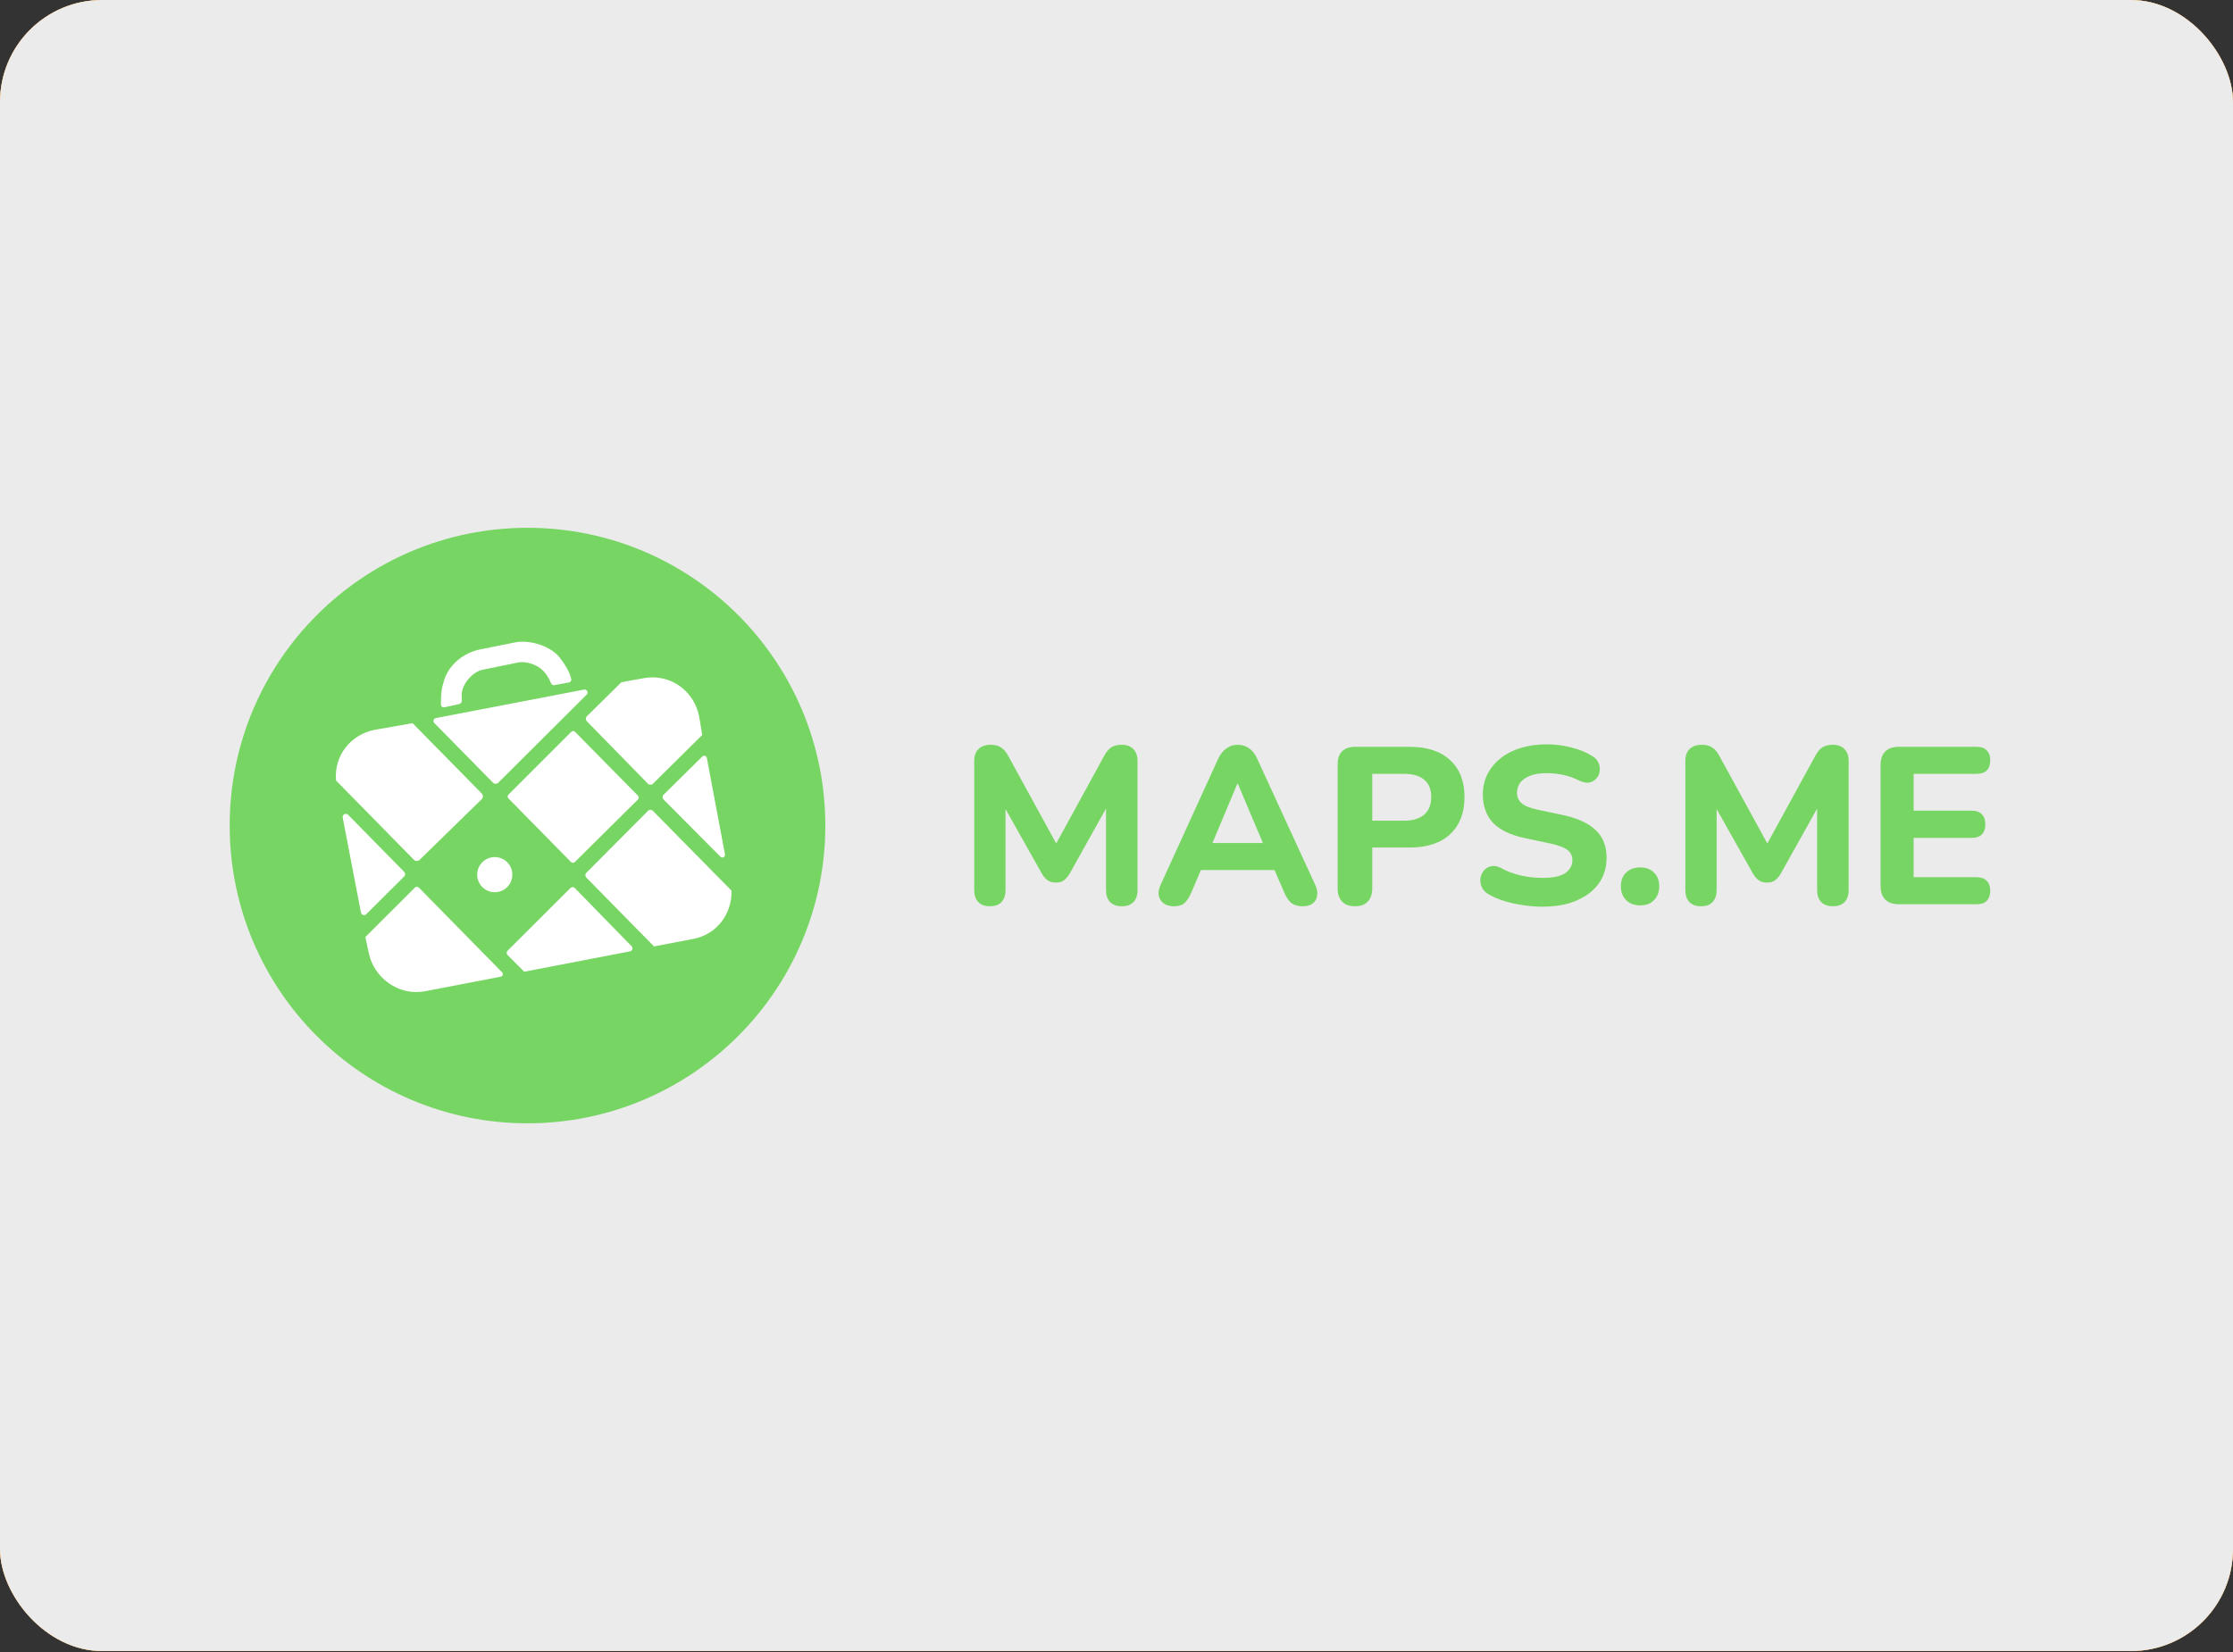
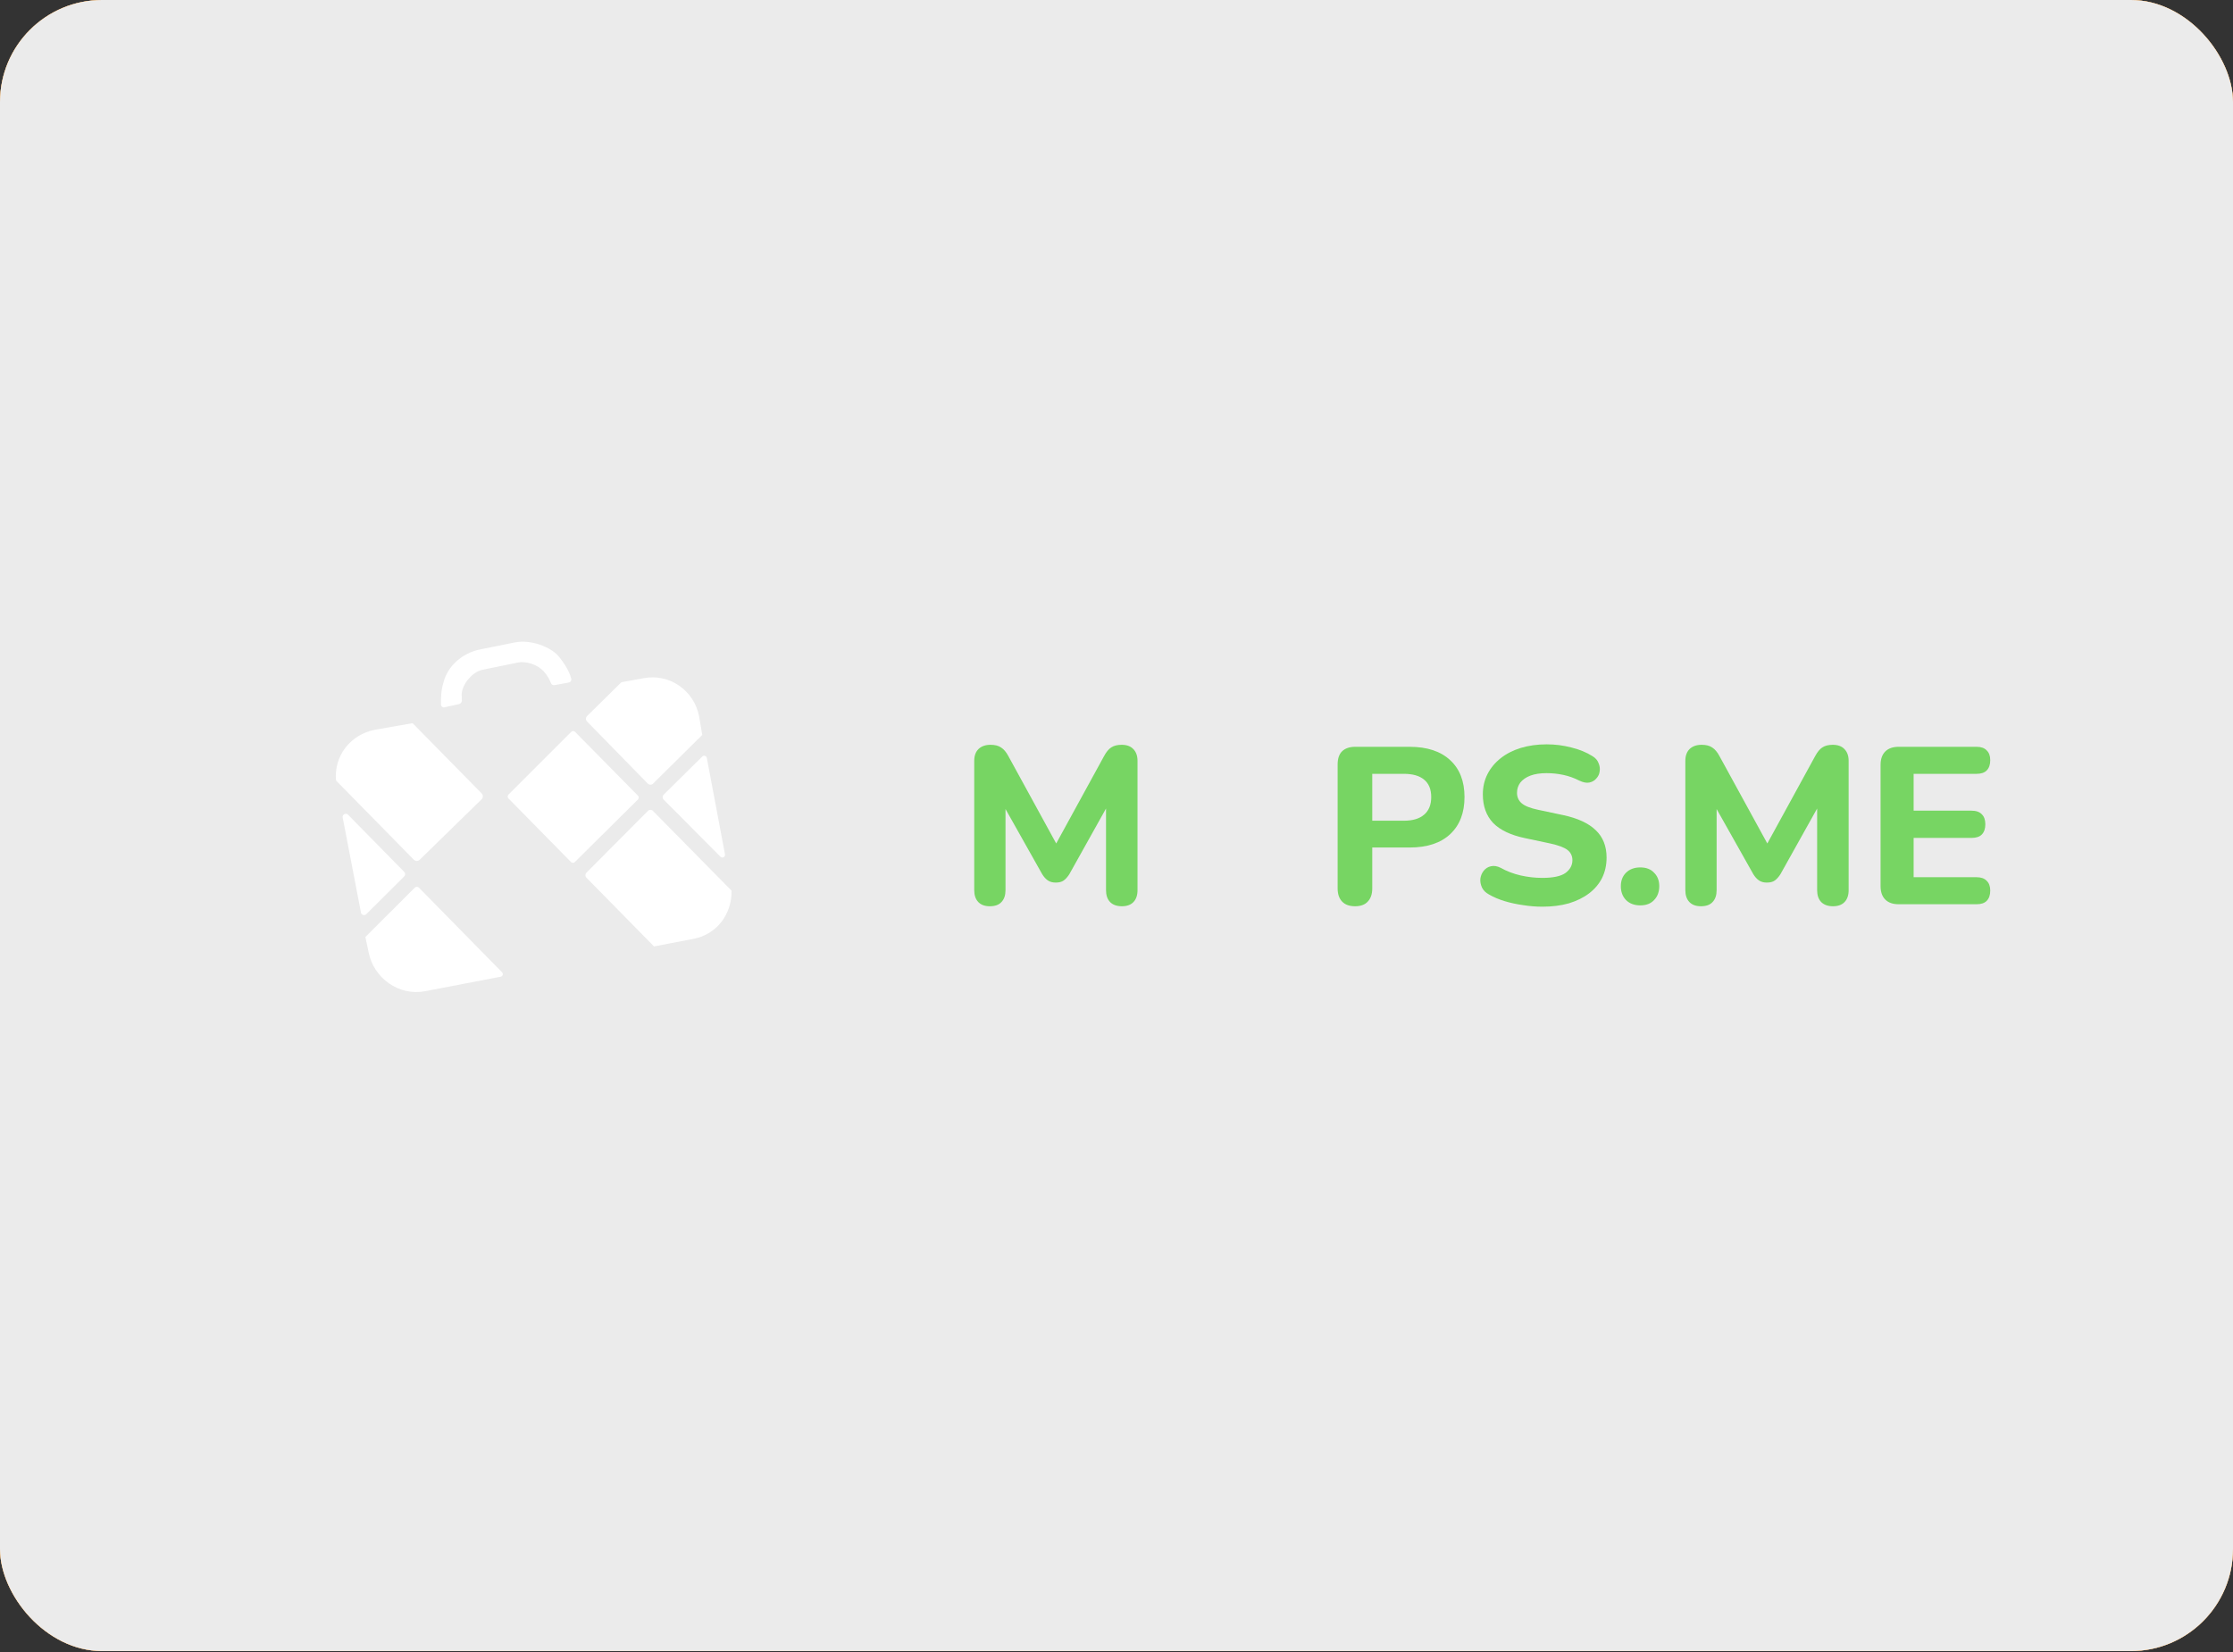
<svg xmlns="http://www.w3.org/2000/svg" width="1400" height="1036" viewBox="0 0 1400 1036" fill="none">
  <rect x="0" y="0" width="1400" height="1036" fill="#333333" stroke="none" />
  <g clip-path="url(#clip0_1332_274)">
    <rect width="1400" height="1035.42" rx="64" fill="#D6D6D6" />
    <rect width="1400" height="1035.42" rx="64" fill="#FF8900" />
    <rect width="1400" height="1035.42" rx="64" fill="#EBEBEB" />
  </g>
  <g clip-path="url(#clip1_1332_274)">
-     <path d="M517.445 517.723C517.445 620.846 433.846 704.445 330.723 704.445C227.599 704.445 144 620.846 144 517.723C144 414.599 227.599 331 330.723 331C433.846 331 517.445 414.599 517.445 517.723Z" fill="#77D563" />
    <path d="M262.69 556.699C261.959 555.954 260.762 555.949 260.025 556.685L229.083 587.612L231.084 597.109C234.224 613.45 250.163 624.751 266.506 621.613L313.916 612.502C315.202 612.256 315.694 610.677 314.777 609.744L262.69 556.699Z" fill="white" />
    <path d="M253.43 549.608C254.205 548.833 254.213 547.58 253.445 546.797L218.244 510.952C216.86 509.543 214.489 510.788 214.863 512.728L226.298 572.248C226.6 573.817 228.533 574.412 229.665 573.284L253.43 549.608Z" fill="white" />
-     <path d="M309.045 490.793C309.976 491.738 311.497 491.746 312.437 490.809L367.832 435.622C369.139 434.318 367.97 432.108 366.157 432.457L273.309 450.296C271.842 450.578 271.279 452.383 272.328 453.449L309.045 490.793Z" fill="white" />
    <path d="M416.069 501.423L451.689 537.264C452.856 538.438 454.839 537.395 454.533 535.768L443.157 475.303C442.908 473.98 441.281 473.472 440.324 474.419L416.084 498.361C415.232 499.201 415.226 500.575 416.069 501.423Z" fill="white" />
    <path d="M368.007 452.405L406.118 491.389C407.028 492.319 408.523 492.332 409.45 491.415L440.283 460.896L438.338 449.324C435.198 432.983 419.793 422.18 403.452 425.32L389.604 427.823L368.037 449.088C367.117 449.998 367.103 451.479 368.007 452.405Z" fill="white" />
    <path d="M263.117 539.188L301.96 501.234C302.985 500.233 303 498.593 301.997 497.572L258.683 453.52L235.096 457.641C219.674 460.605 209.193 474.152 210.7 489.494L259.465 539.151C260.464 540.167 262.097 540.183 263.117 539.188Z" fill="white" />
    <path d="M360.397 540.611L399.967 501.375C400.631 500.716 400.638 499.643 399.98 498.976L360.548 458.965C359.886 458.294 358.803 458.289 358.136 458.958L318.784 498.309C318.125 498.969 318.12 500.037 318.774 500.701L357.991 540.595C358.65 541.267 359.729 541.272 360.397 540.611Z" fill="white" />
-     <path d="M360.363 556.896C359.624 556.14 358.412 556.133 357.664 556.879L318.223 596.217C317.482 596.958 317.481 598.158 318.22 598.902L328.659 609.374L394.946 596.614C396.454 596.324 397.035 594.473 395.961 593.373L360.363 556.896Z" fill="white" />
    <path d="M458.646 558.543L409.349 508.513C408.498 507.649 407.108 507.646 406.253 508.506L367.643 547.315C366.802 548.162 366.797 549.528 367.635 550.38L410.047 593.526L434.852 588.759C449.517 585.942 458.974 573.015 458.646 558.543Z" fill="white" />
-     <path d="M310.199 537.488C304.112 537.488 299.177 542.422 299.177 548.51C299.177 554.597 304.112 559.532 310.199 559.532C316.286 559.532 321.22 554.597 321.22 548.51C321.22 542.422 316.286 537.488 310.199 537.488Z" fill="white" />
    <path d="M278.563 443.578L287.726 441.576C288.75 441.353 289.507 440.482 289.583 439.438L289.452 435.257C289.7 431.953 291.375 428.56 293.521 426.036C296.042 423.07 298.978 420.748 302.7 419.997L324.854 415.459C329.85 414.451 336.997 416.779 340.887 420.993C343.403 423.79 344.791 426.722 345.454 428.443C345.791 429.315 346.694 429.829 347.615 429.661L356.598 428.02C357.672 427.823 358.379 426.777 358.14 425.711C357.609 423.345 355.984 418.895 351.045 412.564C345.749 405.432 332.453 400.926 322.811 402.872L300.996 407.275C290.141 409.466 280.483 417.426 277.89 428.557C276.436 432.996 276.39 438.9 276.488 441.966C276.523 443.034 277.518 443.807 278.563 443.578Z" fill="white" />
    <path d="M620.609 568.325C617.435 568.325 615.008 567.438 613.327 565.664C611.647 563.89 610.806 561.416 610.806 558.242V477.157C610.806 473.983 611.693 471.509 613.467 469.735C615.334 467.961 617.855 467.074 621.029 467.074C623.83 467.074 626.024 467.634 627.611 468.755C629.292 469.782 630.832 471.602 632.233 474.216L664.583 533.314H659.821L692.171 474.216C693.571 471.602 695.065 469.782 696.652 468.755C698.333 467.634 700.527 467.074 703.234 467.074C706.408 467.074 708.836 467.961 710.516 469.735C712.29 471.509 713.177 473.983 713.177 477.157V558.242C713.177 561.416 712.337 563.89 710.656 565.664C708.976 567.438 706.548 568.325 703.374 568.325C700.2 568.325 697.726 567.438 695.952 565.664C694.271 563.89 693.431 561.416 693.431 558.242V501.525H696.512L670.464 548.159C669.344 549.932 668.13 551.286 666.823 552.22C665.61 553.06 663.976 553.48 661.922 553.48C659.868 553.48 658.187 553.013 656.88 552.08C655.573 551.146 654.406 549.839 653.379 548.159L627.051 501.385H630.412V558.242C630.412 561.416 629.572 563.89 627.892 565.664C626.304 567.438 623.877 568.325 620.609 568.325Z" fill="#77D563" />
-     <path d="M736.001 568.325C733.386 568.325 731.239 567.718 729.559 566.504C727.972 565.29 726.945 563.657 726.478 561.603C726.104 559.549 726.524 557.261 727.738 554.741L763.589 476.177C765.083 473.003 766.857 470.715 768.91 469.315C770.964 467.821 773.345 467.074 776.053 467.074C778.76 467.074 781.141 467.821 783.195 469.315C785.249 470.715 786.976 473.003 788.376 476.177L824.507 554.741C825.721 557.261 826.141 559.595 825.768 561.743C825.487 563.797 824.554 565.43 822.967 566.644C821.38 567.764 819.327 568.325 816.805 568.325C813.631 568.325 811.156 567.578 809.383 566.084C807.702 564.59 806.208 562.256 804.901 559.082L796.499 539.616L805.181 545.638H746.784L755.466 539.616L747.204 559.082C745.804 562.349 744.31 564.73 742.723 566.224C741.229 567.624 738.988 568.325 736.001 568.325ZM775.773 491.442L757.847 534.154L754.066 528.693H797.899L794.118 534.154L776.053 491.442H775.773Z" fill="#77D563" />
    <path d="M849.565 568.324C846.017 568.324 843.309 567.344 841.442 565.383C839.575 563.423 838.641 560.668 838.641 557.121V479.397C838.641 475.756 839.575 473.002 841.442 471.135C843.403 469.268 846.157 468.334 849.705 468.334H883.735C894.751 468.334 903.247 471.135 909.223 476.737C915.198 482.245 918.185 489.947 918.185 499.843C918.185 509.74 915.198 517.489 909.223 523.09C903.247 528.692 894.751 531.493 883.735 531.493H860.348V557.121C860.348 560.668 859.414 563.423 857.547 565.383C855.773 567.344 853.112 568.324 849.565 568.324ZM860.348 514.688H880.094C885.695 514.688 889.943 513.428 892.838 510.907C895.825 508.386 897.319 504.698 897.319 499.843C897.319 494.989 895.825 491.348 892.838 488.92C889.943 486.493 885.695 485.279 880.094 485.279H860.348V514.688Z" fill="#77D563" />
    <path d="M966.929 568.602C963.008 568.602 958.994 568.275 954.886 567.621C950.871 567.061 946.997 566.221 943.262 565.101C939.621 563.98 936.353 562.58 933.459 560.899C931.405 559.779 929.958 558.332 929.118 556.558C928.278 554.691 927.951 552.824 928.138 550.956C928.418 549.089 929.118 547.455 930.238 546.055C931.452 544.561 932.946 543.627 934.72 543.254C936.587 542.787 938.641 543.114 940.881 544.234C944.709 546.382 948.864 547.969 953.345 548.996C957.92 550.023 962.448 550.536 966.929 550.536C973.745 550.536 978.599 549.509 981.494 547.455C984.388 545.308 985.835 542.647 985.835 539.473C985.835 536.765 984.808 534.618 982.754 533.031C980.7 531.444 977.106 530.09 971.971 528.97L956.146 525.609C947.183 523.741 940.508 520.567 936.12 516.086C931.825 511.511 929.678 505.536 929.678 498.16C929.678 493.492 930.658 489.244 932.619 485.417C934.579 481.589 937.334 478.274 940.881 475.474C944.429 472.673 948.63 470.525 953.485 469.032C958.433 467.538 963.848 466.791 969.73 466.791C974.958 466.791 980.093 467.445 985.135 468.752C990.176 469.965 994.611 471.786 998.439 474.213C1000.31 475.334 1001.57 476.781 1002.22 478.555C1002.97 480.235 1003.2 481.962 1002.92 483.736C1002.73 485.417 1002.03 486.91 1000.82 488.217C999.699 489.525 998.252 490.365 996.478 490.738C994.704 491.112 992.557 490.692 990.036 489.478C986.955 487.891 983.688 486.724 980.233 485.977C976.779 485.23 973.231 484.856 969.59 484.856C965.669 484.856 962.308 485.37 959.507 486.397C956.8 487.424 954.699 488.871 953.205 490.738C951.805 492.605 951.104 494.753 951.104 497.18C951.104 499.888 952.085 502.082 954.045 503.762C956.006 505.443 959.414 506.796 964.268 507.823L980.093 511.184C989.243 513.145 996.058 516.319 1000.54 520.707C1005.02 525.002 1007.26 530.697 1007.26 537.792C1007.26 542.46 1006.33 546.708 1004.46 550.536C1002.59 554.271 999.886 557.492 996.338 560.199C992.79 562.907 988.542 565.007 983.594 566.501C978.646 567.901 973.091 568.602 966.929 568.602Z" fill="#77D563" />
    <path d="M1028.39 567.774C1024.65 567.774 1021.67 566.654 1019.42 564.413C1017.28 562.172 1016.2 559.278 1016.2 555.73C1016.2 552.276 1017.28 549.475 1019.42 547.328C1021.67 545.087 1024.65 543.967 1028.39 543.967C1032.12 543.967 1035.02 545.087 1037.07 547.328C1039.22 549.475 1040.29 552.276 1040.29 555.73C1040.29 559.278 1039.22 562.172 1037.07 564.413C1035.02 566.654 1032.12 567.774 1028.39 567.774Z" fill="#77D563" />
    <path d="M1066.45 568.325C1063.27 568.325 1060.85 567.438 1059.16 565.664C1057.48 563.89 1056.64 561.416 1056.64 558.242V477.157C1056.64 473.983 1057.53 471.509 1059.3 469.735C1061.17 467.961 1063.69 467.074 1066.87 467.074C1069.67 467.074 1071.86 467.634 1073.45 468.755C1075.13 469.782 1076.67 471.602 1078.07 474.216L1110.42 533.314H1105.66L1138.01 474.216C1139.41 471.602 1140.9 469.782 1142.49 468.755C1144.17 467.634 1146.36 467.074 1149.07 467.074C1152.25 467.074 1154.67 467.961 1156.35 469.735C1158.13 471.509 1159.02 473.983 1159.02 477.157V558.242C1159.02 561.416 1158.18 563.89 1156.49 565.664C1154.81 567.438 1152.39 568.325 1149.21 568.325C1146.04 568.325 1143.56 567.438 1141.79 565.664C1140.11 563.89 1139.27 561.416 1139.27 558.242V501.525H1142.35L1116.3 548.159C1115.18 549.932 1113.97 551.286 1112.66 552.22C1111.45 553.06 1109.81 553.48 1107.76 553.48C1105.71 553.48 1104.03 553.013 1102.72 552.08C1101.41 551.146 1100.24 549.839 1099.22 548.159L1072.89 501.385H1076.25V558.242C1076.25 561.416 1075.41 563.89 1073.73 565.664C1072.14 567.438 1069.71 568.325 1066.45 568.325Z" fill="#77D563" />
    <path d="M1190.38 567.064C1186.74 567.064 1183.94 566.083 1181.98 564.123C1180.02 562.162 1179.04 559.361 1179.04 555.72V479.677C1179.04 476.036 1180.02 473.235 1181.98 471.275C1183.94 469.314 1186.74 468.334 1190.38 468.334H1239.26C1242.06 468.334 1244.16 469.081 1245.56 470.575C1247.05 471.975 1247.8 474.029 1247.8 476.737C1247.8 479.537 1247.05 481.685 1245.56 483.178C1244.16 484.579 1242.06 485.279 1239.26 485.279H1199.77V508.386H1236.04C1238.93 508.386 1241.08 509.133 1242.48 510.627C1243.97 512.027 1244.72 514.128 1244.72 516.929C1244.72 519.729 1243.97 521.877 1242.48 523.371C1241.08 524.771 1238.93 525.471 1236.04 525.471H1199.77V550.119H1239.26C1242.06 550.119 1244.16 550.865 1245.56 552.359C1247.05 553.76 1247.8 555.814 1247.8 558.521C1247.8 561.322 1247.05 563.469 1245.56 564.963C1244.16 566.363 1242.06 567.064 1239.26 567.064H1190.38Z" fill="#77D563" />
  </g>
  <defs>
    <clipPath id="clip0_1332_274">
      <rect width="1400" height="1035.42" rx="64" fill="white" />
    </clipPath>
    <clipPath id="clip1_1332_274">
      <rect width="1111" height="373.445" fill="white" transform="translate(144 331)" />
    </clipPath>
  </defs>
</svg>